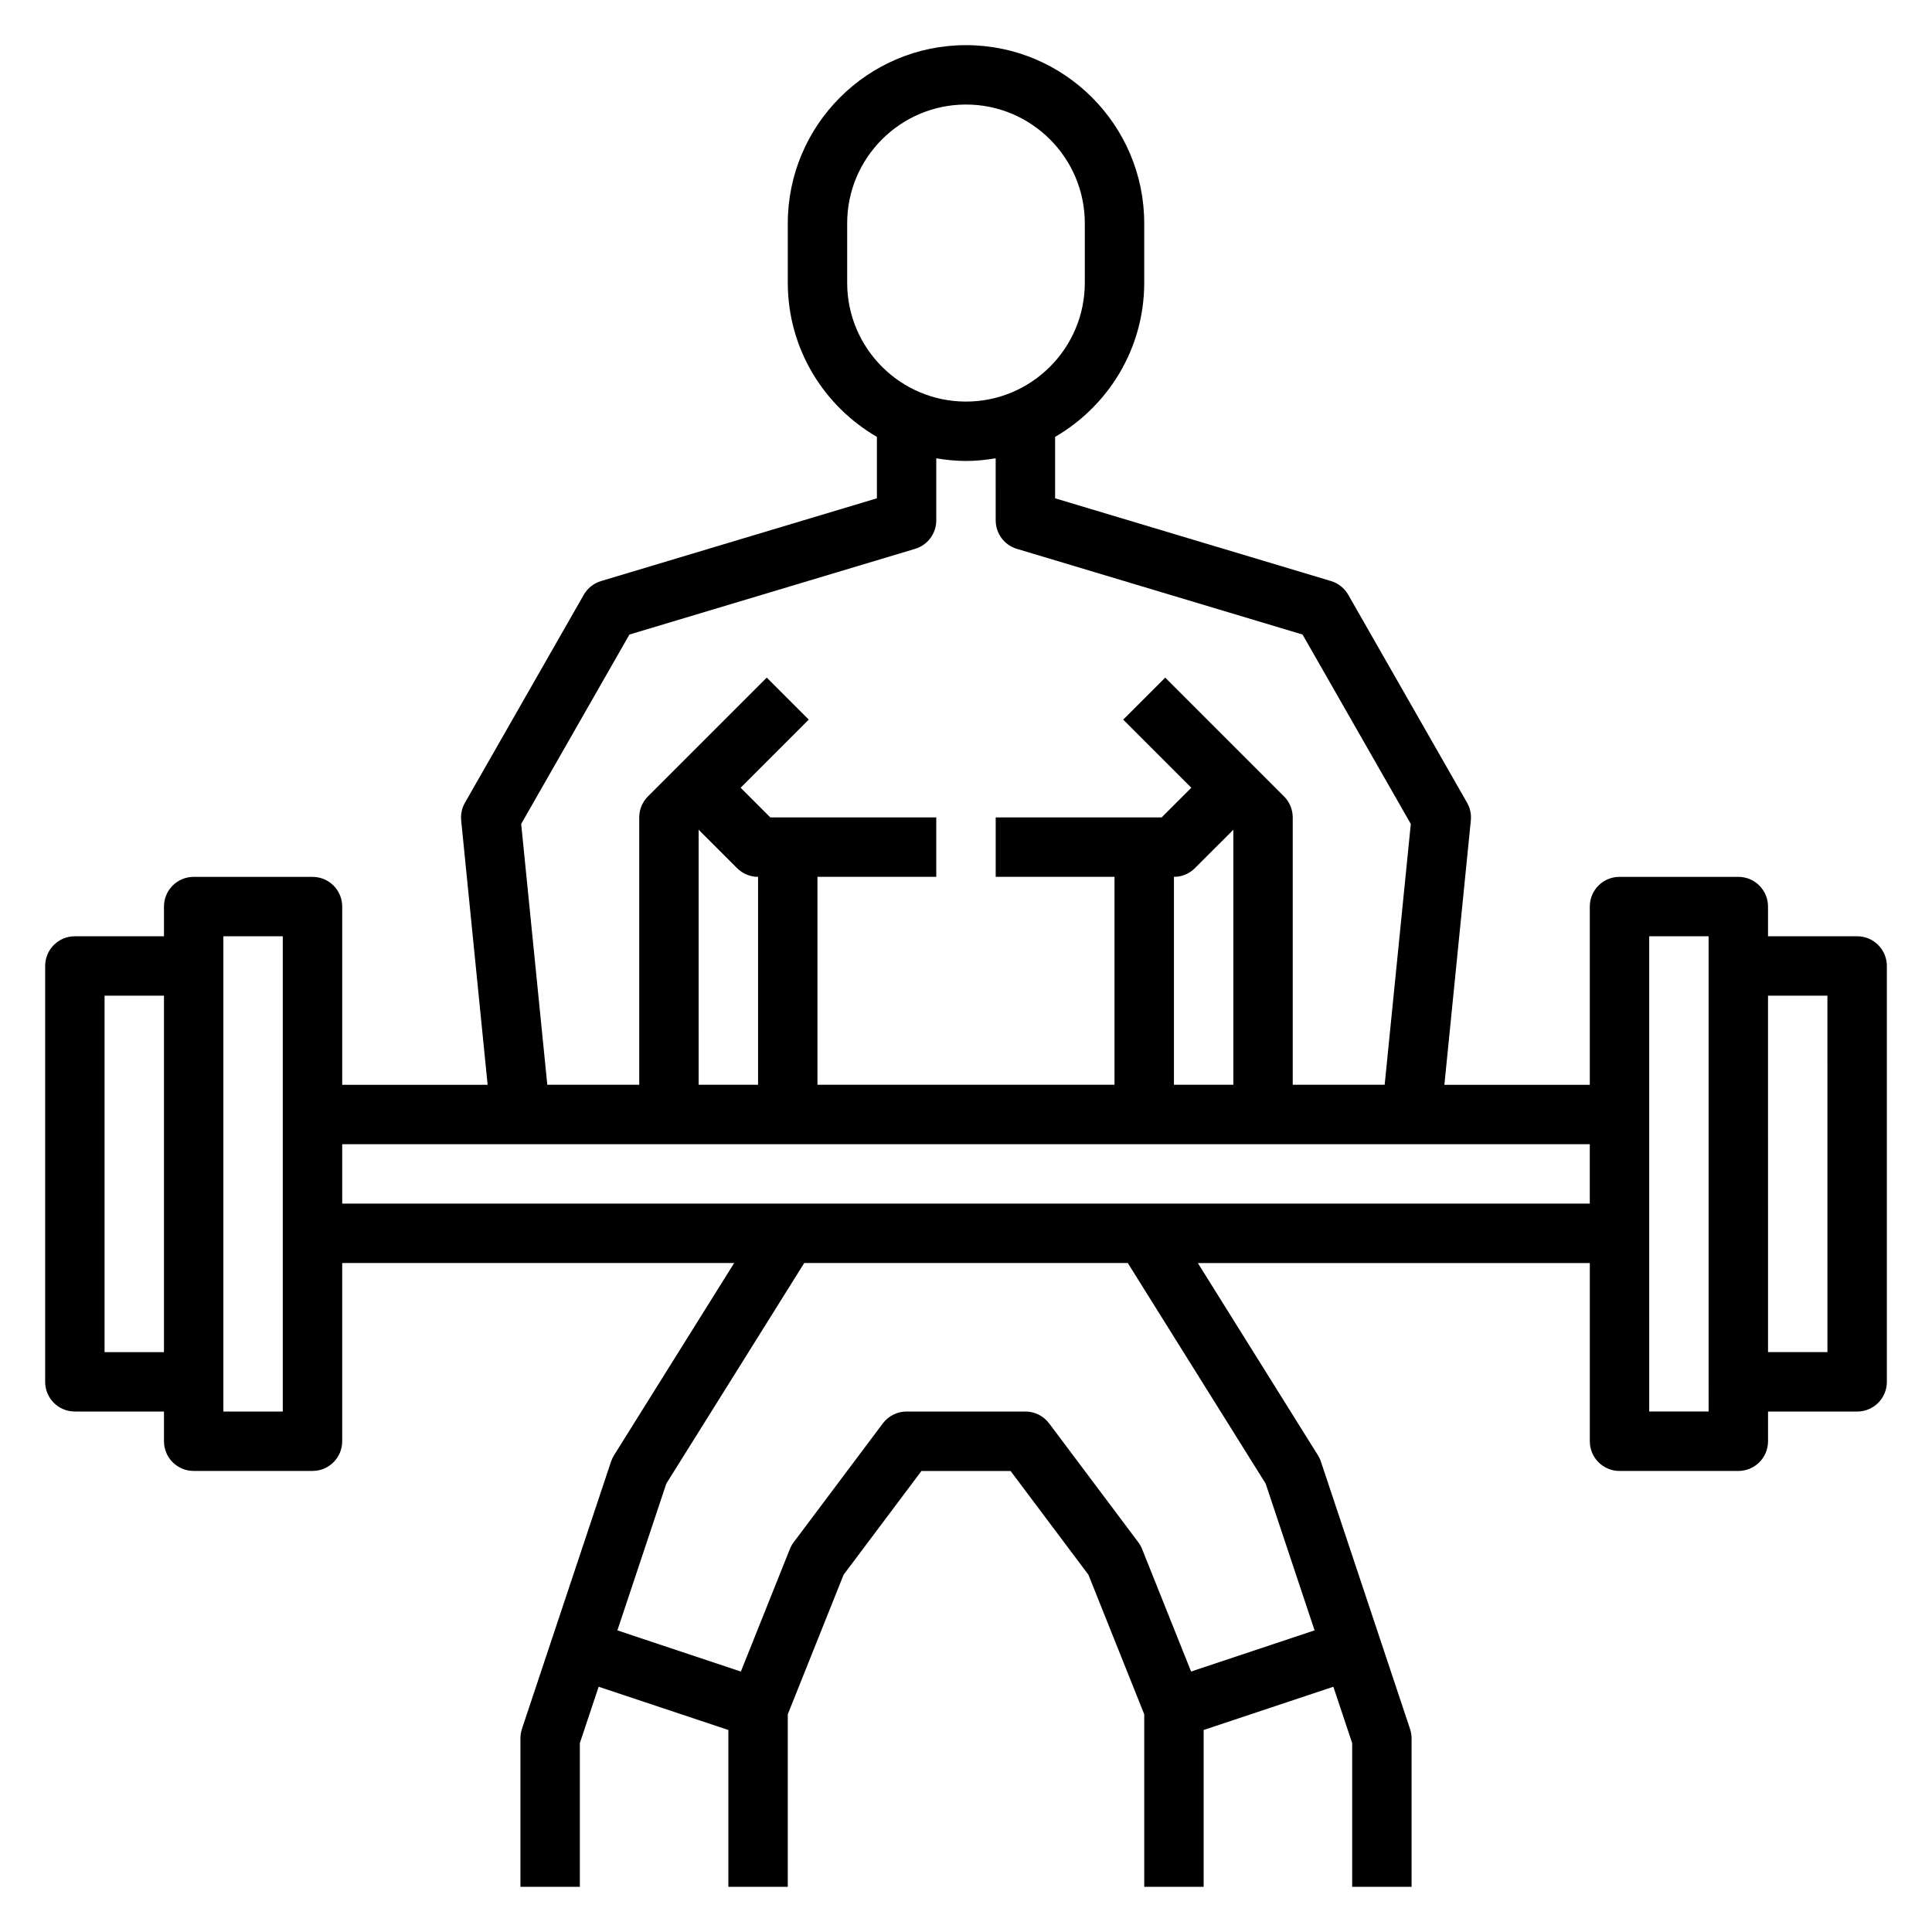
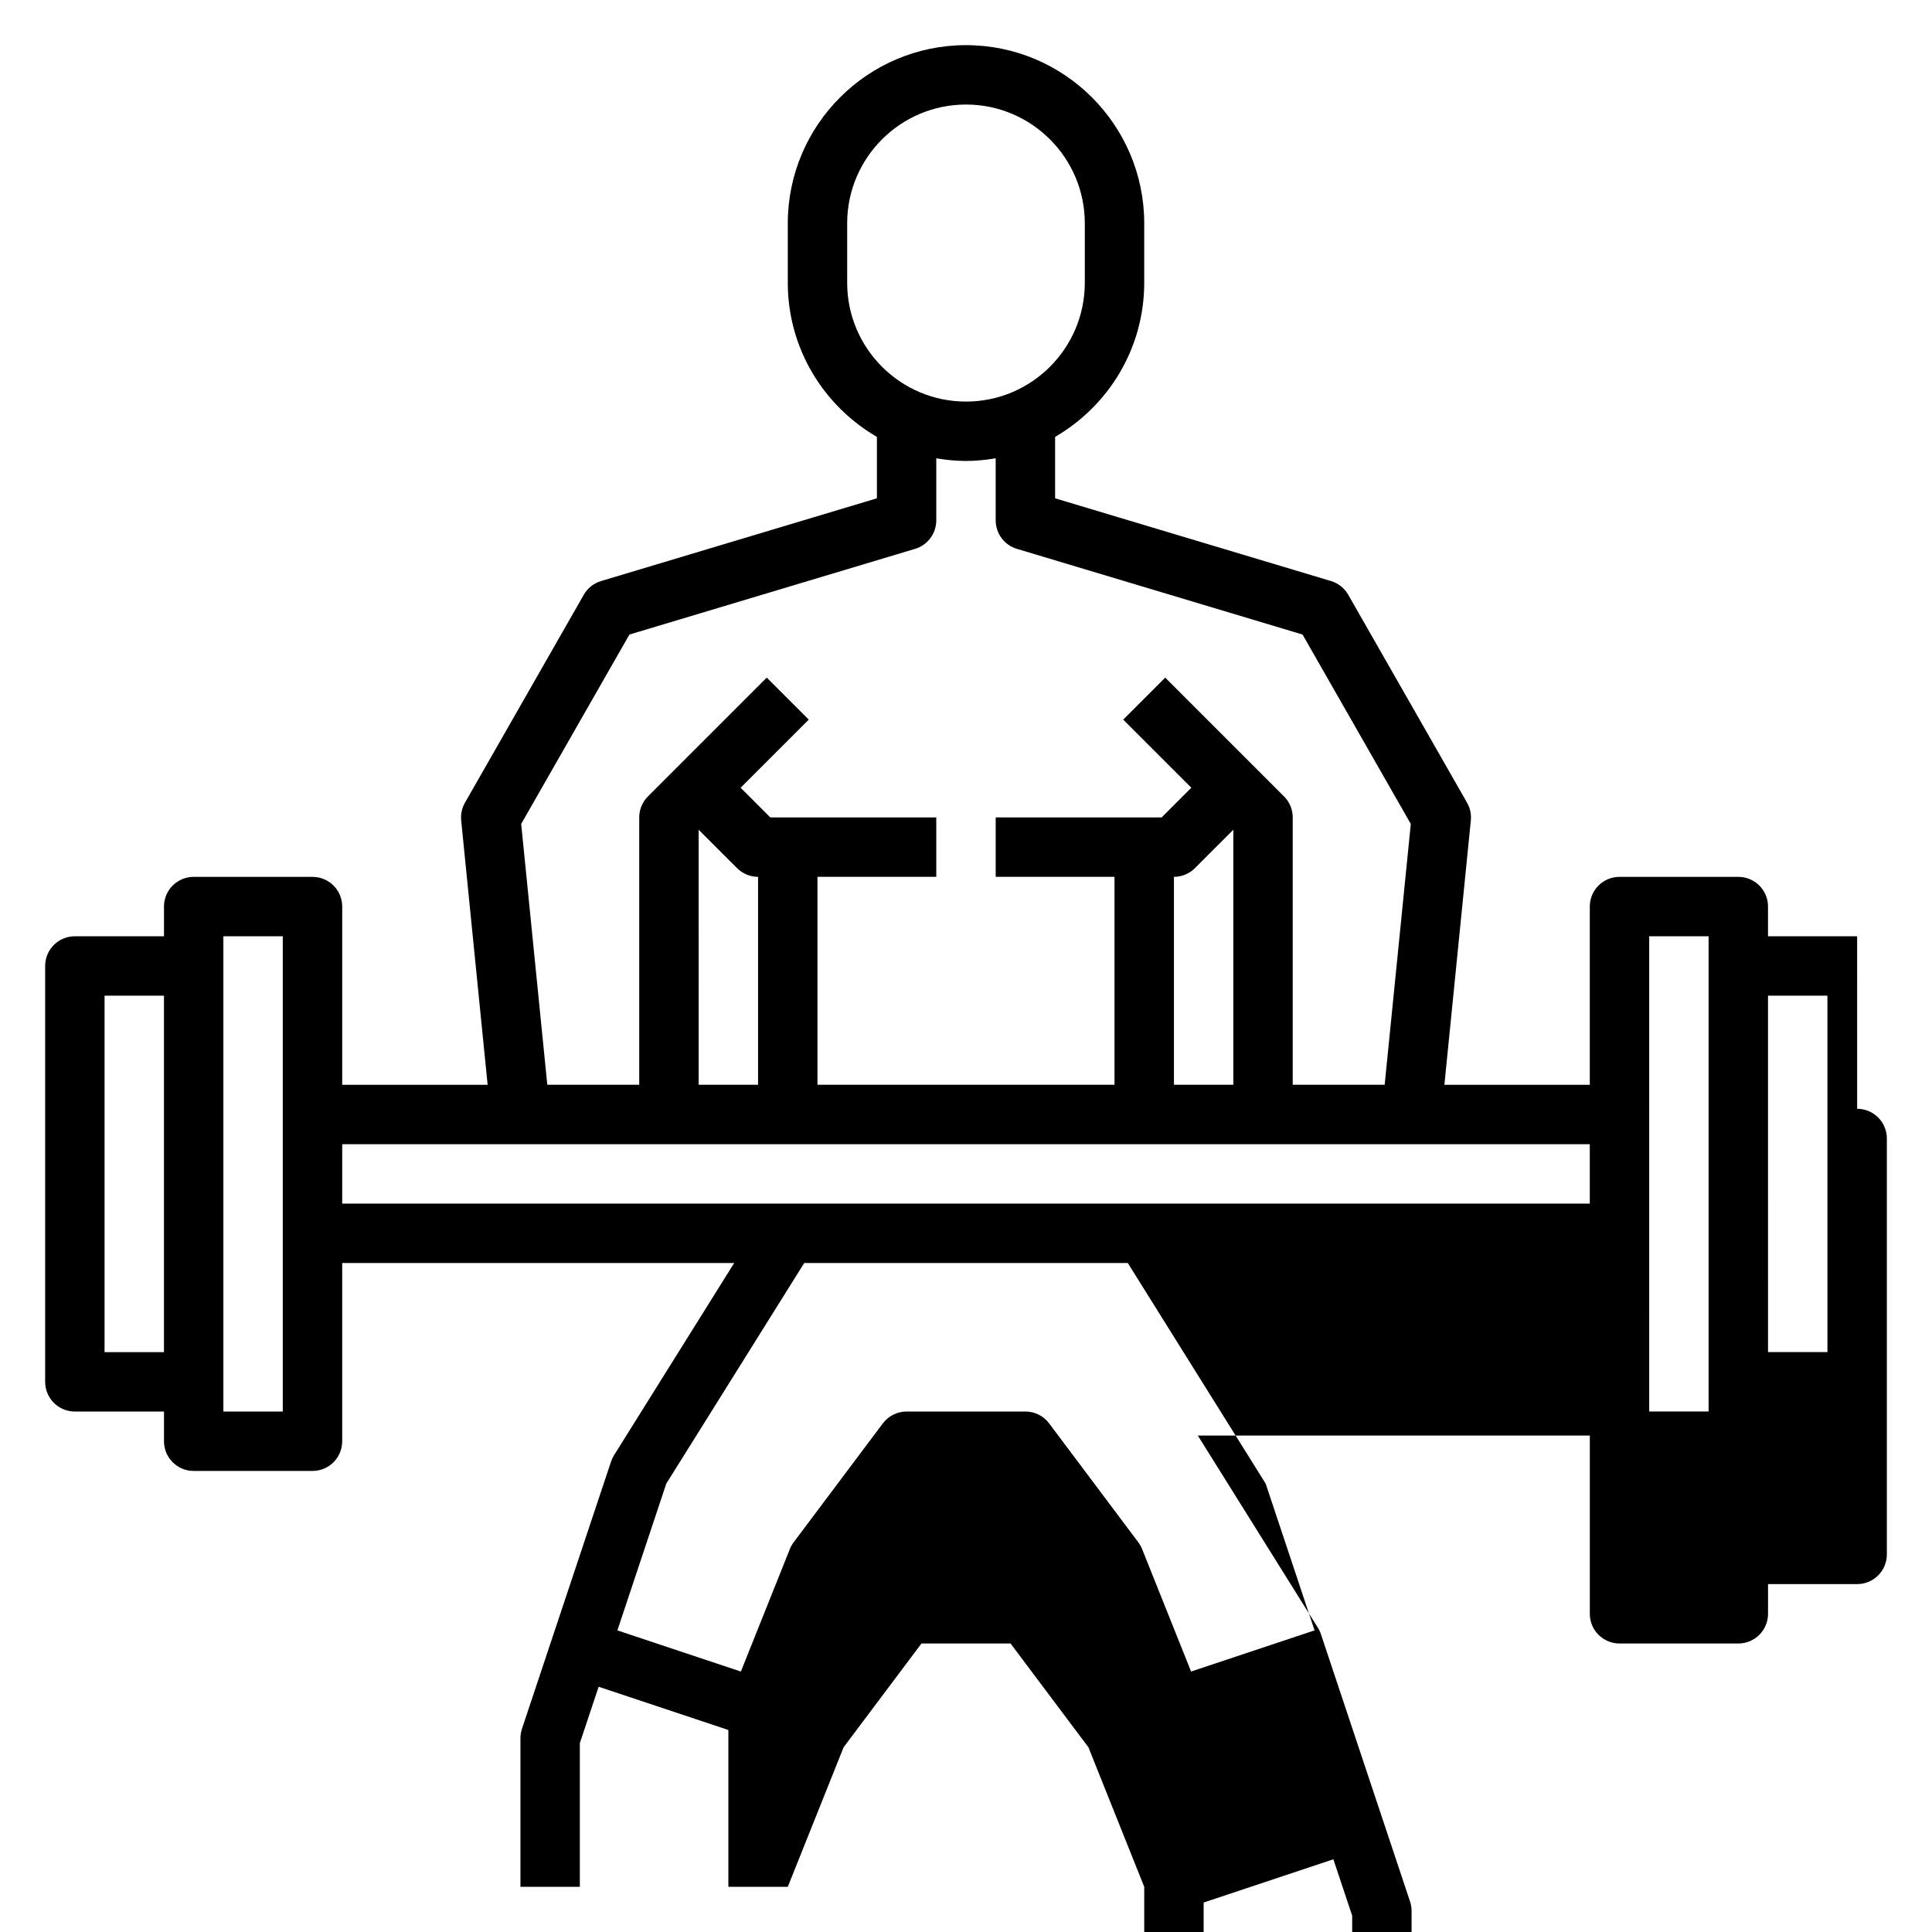
<svg xmlns="http://www.w3.org/2000/svg" fill="#000000" width="800px" height="800px" version="1.1" viewBox="144 144 512 512">
-   <path d="m636.16 392.12h-23.617v-7.871c0-4.352-3.519-7.871-7.871-7.871h-31.488c-4.352 0-7.871 3.519-7.871 7.871v47.23h-38.535l7.008-70.062c0.164-1.629-0.18-3.266-1-4.691l-31.488-55.105c-1-1.754-2.637-3.055-4.574-3.637l-73.109-21.926v-16.281c14.09-8.18 23.617-23.402 23.617-40.84v-15.742c0-26.047-21.184-47.23-47.23-47.23s-47.23 21.184-47.23 47.23v15.742c0 17.438 9.523 32.66 23.617 40.84v16.281l-73.109 21.93c-1.938 0.582-3.574 1.883-4.574 3.637l-31.488 55.105c-0.82 1.426-1.156 3.062-1 4.691l7.008 70.062h-38.535v-47.23c0-4.352-3.519-7.871-7.871-7.871l-31.492-0.004c-4.352 0-7.871 3.519-7.871 7.871v7.871h-23.617c-4.352 0-7.871 3.519-7.871 7.871v110.21c0 4.352 3.519 7.871 7.871 7.871h23.617v7.871c0 4.352 3.519 7.871 7.871 7.871h31.488c4.352 0 7.871-3.519 7.871-7.871v-47.23h103.88l-31.836 50.934c-0.332 0.527-0.598 1.094-0.797 1.684l-23.617 70.848c-0.254 0.809-0.395 1.648-0.395 2.492v39.359h15.742v-38.086l4.984-14.941 34.379 11.465v41.562h15.742v-45.723l14.793-36.984 20.633-27.5h23.617l20.633 27.504 14.789 36.98v45.723h15.742v-41.562l34.379-11.461 4.984 14.938v38.086h15.742v-39.359c0-0.844-0.141-1.684-0.41-2.488l-23.617-70.848c-0.188-0.59-0.465-1.148-0.797-1.684l-31.82-50.934h103.88v47.23c0 4.352 3.519 7.871 7.871 7.871h31.488c4.352 0 7.871-3.519 7.871-7.871v-7.871h23.617c4.352 0 7.871-3.519 7.871-7.871v-110.21c0-4.356-3.519-7.875-7.871-7.875zm-464.45 110.21v-94.465h15.742v94.465zm47.23 15.742h-15.742v-125.95h15.742zm149.57-314.88c0-17.367 14.121-31.488 31.488-31.488s31.488 14.121 31.488 31.488v15.742c0 17.367-14.121 31.488-31.488 31.488s-31.488-14.121-31.488-31.488zm-86.391 159.16 28.688-50.191 75.707-22.711c3.328-1 5.609-4.07 5.609-7.543v-16.453c2.566 0.434 5.188 0.707 7.871 0.707s5.305-0.277 7.871-0.707l0.004 16.453c0 3.473 2.281 6.543 5.613 7.543l75.707 22.711 28.688 50.191-6.926 69.125h-24.363v-70.848c0-2.094-0.828-4.094-2.305-5.566l-31.488-31.488-11.133 11.133 18.051 18.047-7.871 7.871h-43.973v15.742h31.488v55.105l-78.723 0.004v-55.105h31.488v-15.742h-43.973l-7.871-7.871 18.051-18.051-11.133-11.133-31.488 31.488c-1.477 1.473-2.305 3.469-2.305 5.562v70.848h-24.363zm178.55 11.711 10.18-10.176v67.59h-15.742v-55.105c2.09 0 4.09-0.828 5.562-2.309zm-131.52-10.176 10.18 10.18c1.473 1.477 3.473 2.305 5.566 2.305v55.105h-15.742zm150.27 173.3 12.957 38.879-32.723 10.91-12.988-32.473c-0.262-0.645-0.598-1.242-1.016-1.801l-23.617-31.488c-1.48-1.984-3.816-3.148-6.289-3.148h-31.488c-2.473 0-4.809 1.164-6.297 3.148l-23.617 31.488c-0.418 0.551-0.754 1.148-1.016 1.801l-12.988 32.473-32.723-10.91 12.957-38.879 36.559-58.48h85.742zm-244.73-74.223v-15.742h330.62v15.742zm362.11 55.102h-15.742l-0.004-125.95h15.742v118.08zm31.488-15.742h-15.742l-0.004-94.465h15.742z" />
+   <path d="m636.16 392.12h-23.617v-7.871c0-4.352-3.519-7.871-7.871-7.871h-31.488c-4.352 0-7.871 3.519-7.871 7.871v47.23h-38.535l7.008-70.062c0.164-1.629-0.18-3.266-1-4.691l-31.488-55.105c-1-1.754-2.637-3.055-4.574-3.637l-73.109-21.926v-16.281c14.09-8.18 23.617-23.402 23.617-40.84v-15.742c0-26.047-21.184-47.23-47.23-47.23s-47.23 21.184-47.23 47.23v15.742c0 17.438 9.523 32.66 23.617 40.84v16.281l-73.109 21.93c-1.938 0.582-3.574 1.883-4.574 3.637l-31.488 55.105c-0.82 1.426-1.156 3.062-1 4.691l7.008 70.062h-38.535v-47.23c0-4.352-3.519-7.871-7.871-7.871l-31.492-0.004c-4.352 0-7.871 3.519-7.871 7.871v7.871h-23.617c-4.352 0-7.871 3.519-7.871 7.871v110.21c0 4.352 3.519 7.871 7.871 7.871h23.617v7.871c0 4.352 3.519 7.871 7.871 7.871h31.488c4.352 0 7.871-3.519 7.871-7.871v-47.23h103.88l-31.836 50.934c-0.332 0.527-0.598 1.094-0.797 1.684l-23.617 70.848c-0.254 0.809-0.395 1.648-0.395 2.492v39.359h15.742v-38.086l4.984-14.941 34.379 11.465v41.562h15.742l14.793-36.984 20.633-27.5h23.617l20.633 27.504 14.789 36.98v45.723h15.742v-41.562l34.379-11.461 4.984 14.938v38.086h15.742v-39.359c0-0.844-0.141-1.684-0.41-2.488l-23.617-70.848c-0.188-0.59-0.465-1.148-0.797-1.684l-31.82-50.934h103.88v47.23c0 4.352 3.519 7.871 7.871 7.871h31.488c4.352 0 7.871-3.519 7.871-7.871v-7.871h23.617c4.352 0 7.871-3.519 7.871-7.871v-110.21c0-4.356-3.519-7.875-7.871-7.875zm-464.45 110.21v-94.465h15.742v94.465zm47.23 15.742h-15.742v-125.95h15.742zm149.57-314.88c0-17.367 14.121-31.488 31.488-31.488s31.488 14.121 31.488 31.488v15.742c0 17.367-14.121 31.488-31.488 31.488s-31.488-14.121-31.488-31.488zm-86.391 159.16 28.688-50.191 75.707-22.711c3.328-1 5.609-4.07 5.609-7.543v-16.453c2.566 0.434 5.188 0.707 7.871 0.707s5.305-0.277 7.871-0.707l0.004 16.453c0 3.473 2.281 6.543 5.613 7.543l75.707 22.711 28.688 50.191-6.926 69.125h-24.363v-70.848c0-2.094-0.828-4.094-2.305-5.566l-31.488-31.488-11.133 11.133 18.051 18.047-7.871 7.871h-43.973v15.742h31.488v55.105l-78.723 0.004v-55.105h31.488v-15.742h-43.973l-7.871-7.871 18.051-18.051-11.133-11.133-31.488 31.488c-1.477 1.473-2.305 3.469-2.305 5.562v70.848h-24.363zm178.55 11.711 10.18-10.176v67.59h-15.742v-55.105c2.09 0 4.09-0.828 5.562-2.309zm-131.52-10.176 10.18 10.18c1.473 1.477 3.473 2.305 5.566 2.305v55.105h-15.742zm150.27 173.3 12.957 38.879-32.723 10.91-12.988-32.473c-0.262-0.645-0.598-1.242-1.016-1.801l-23.617-31.488c-1.48-1.984-3.816-3.148-6.289-3.148h-31.488c-2.473 0-4.809 1.164-6.297 3.148l-23.617 31.488c-0.418 0.551-0.754 1.148-1.016 1.801l-12.988 32.473-32.723-10.91 12.957-38.879 36.559-58.48h85.742zm-244.73-74.223v-15.742h330.62v15.742zm362.11 55.102h-15.742l-0.004-125.95h15.742v118.08zm31.488-15.742h-15.742l-0.004-94.465h15.742z" />
</svg>